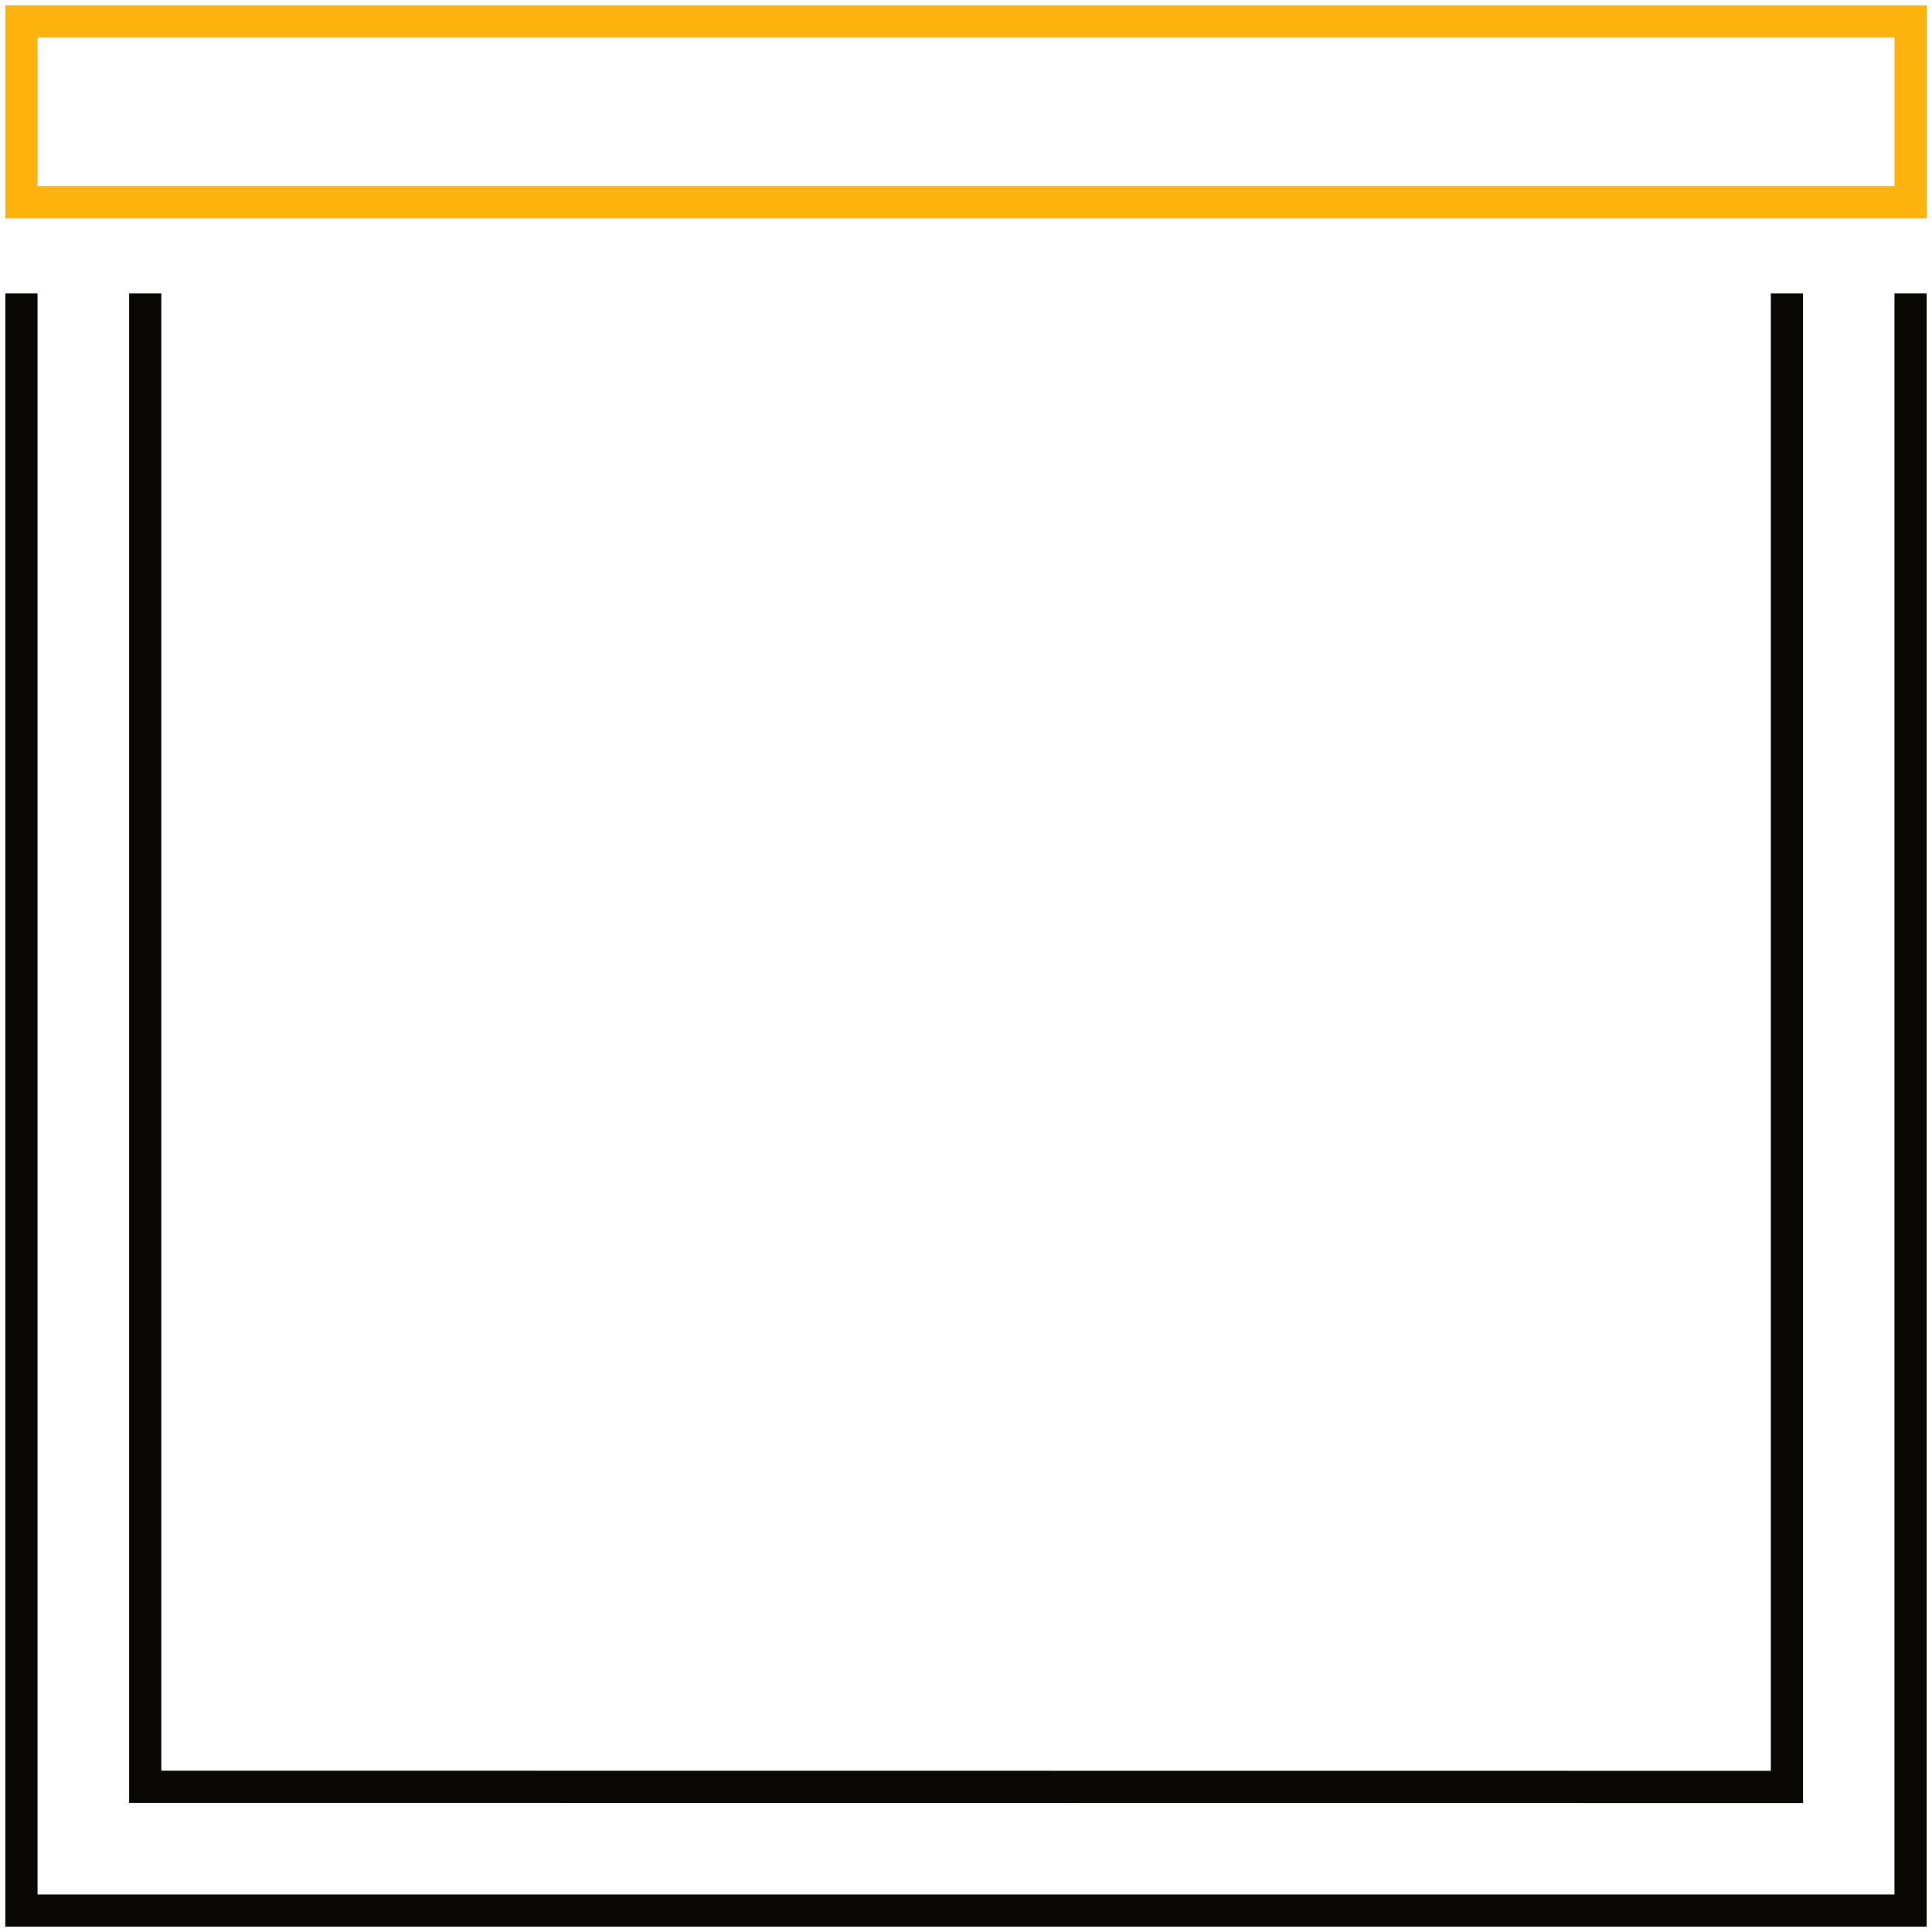
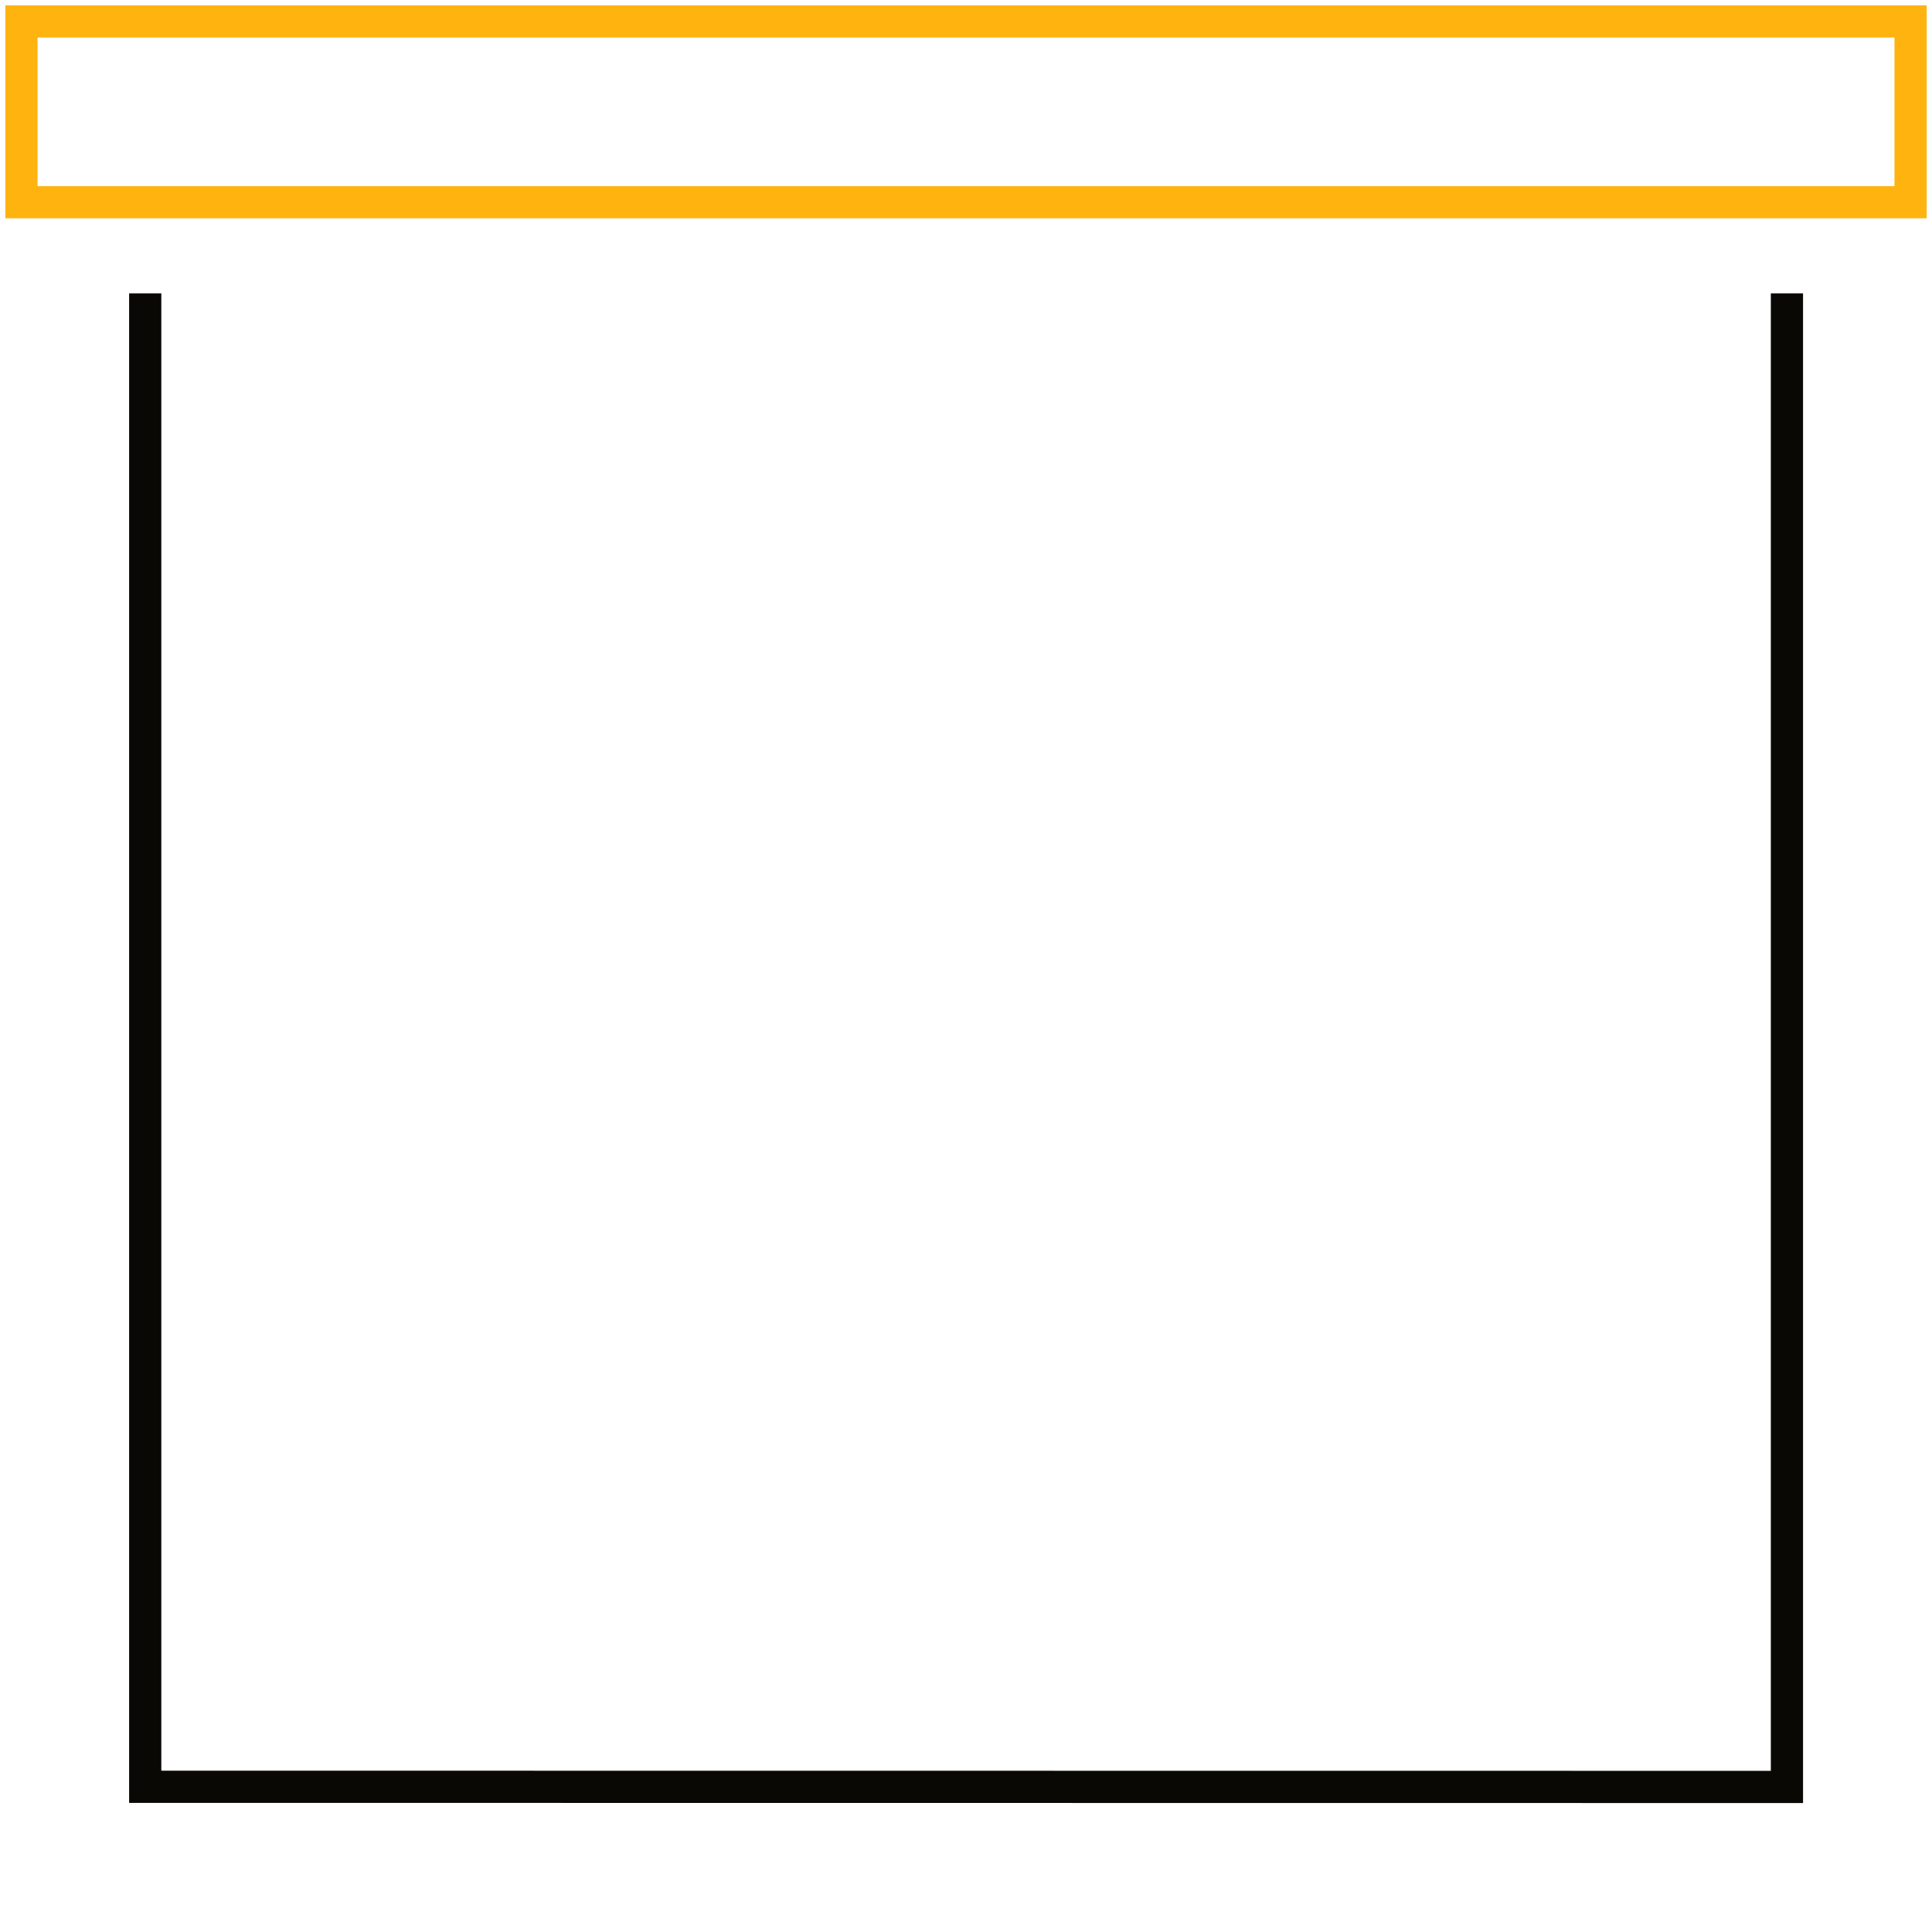
<svg xmlns="http://www.w3.org/2000/svg" id="Warstwa_1" data-name="Warstwa 1" viewBox="0 0 120 120">
  <title>szyny-sufitowe-ikona</title>
  <polyline points="110.99 18.22 110.99 110.99 9.02 110.98 9.02 18.22" fill="none" stroke="#0a0805" stroke-miterlimit="10" stroke-width="2" />
  <rect x="1.33" y="1.33" width="117.34" height="11.23" fill="none" stroke="#ffb30f" stroke-miterlimit="10" stroke-width="2" />
-   <polyline points="1.33 18.22 1.33 118.67 51.11 118.67 118.67 118.67 118.67 18.22" fill="none" stroke="#0a0805" stroke-miterlimit="10" stroke-width="2" />
</svg>